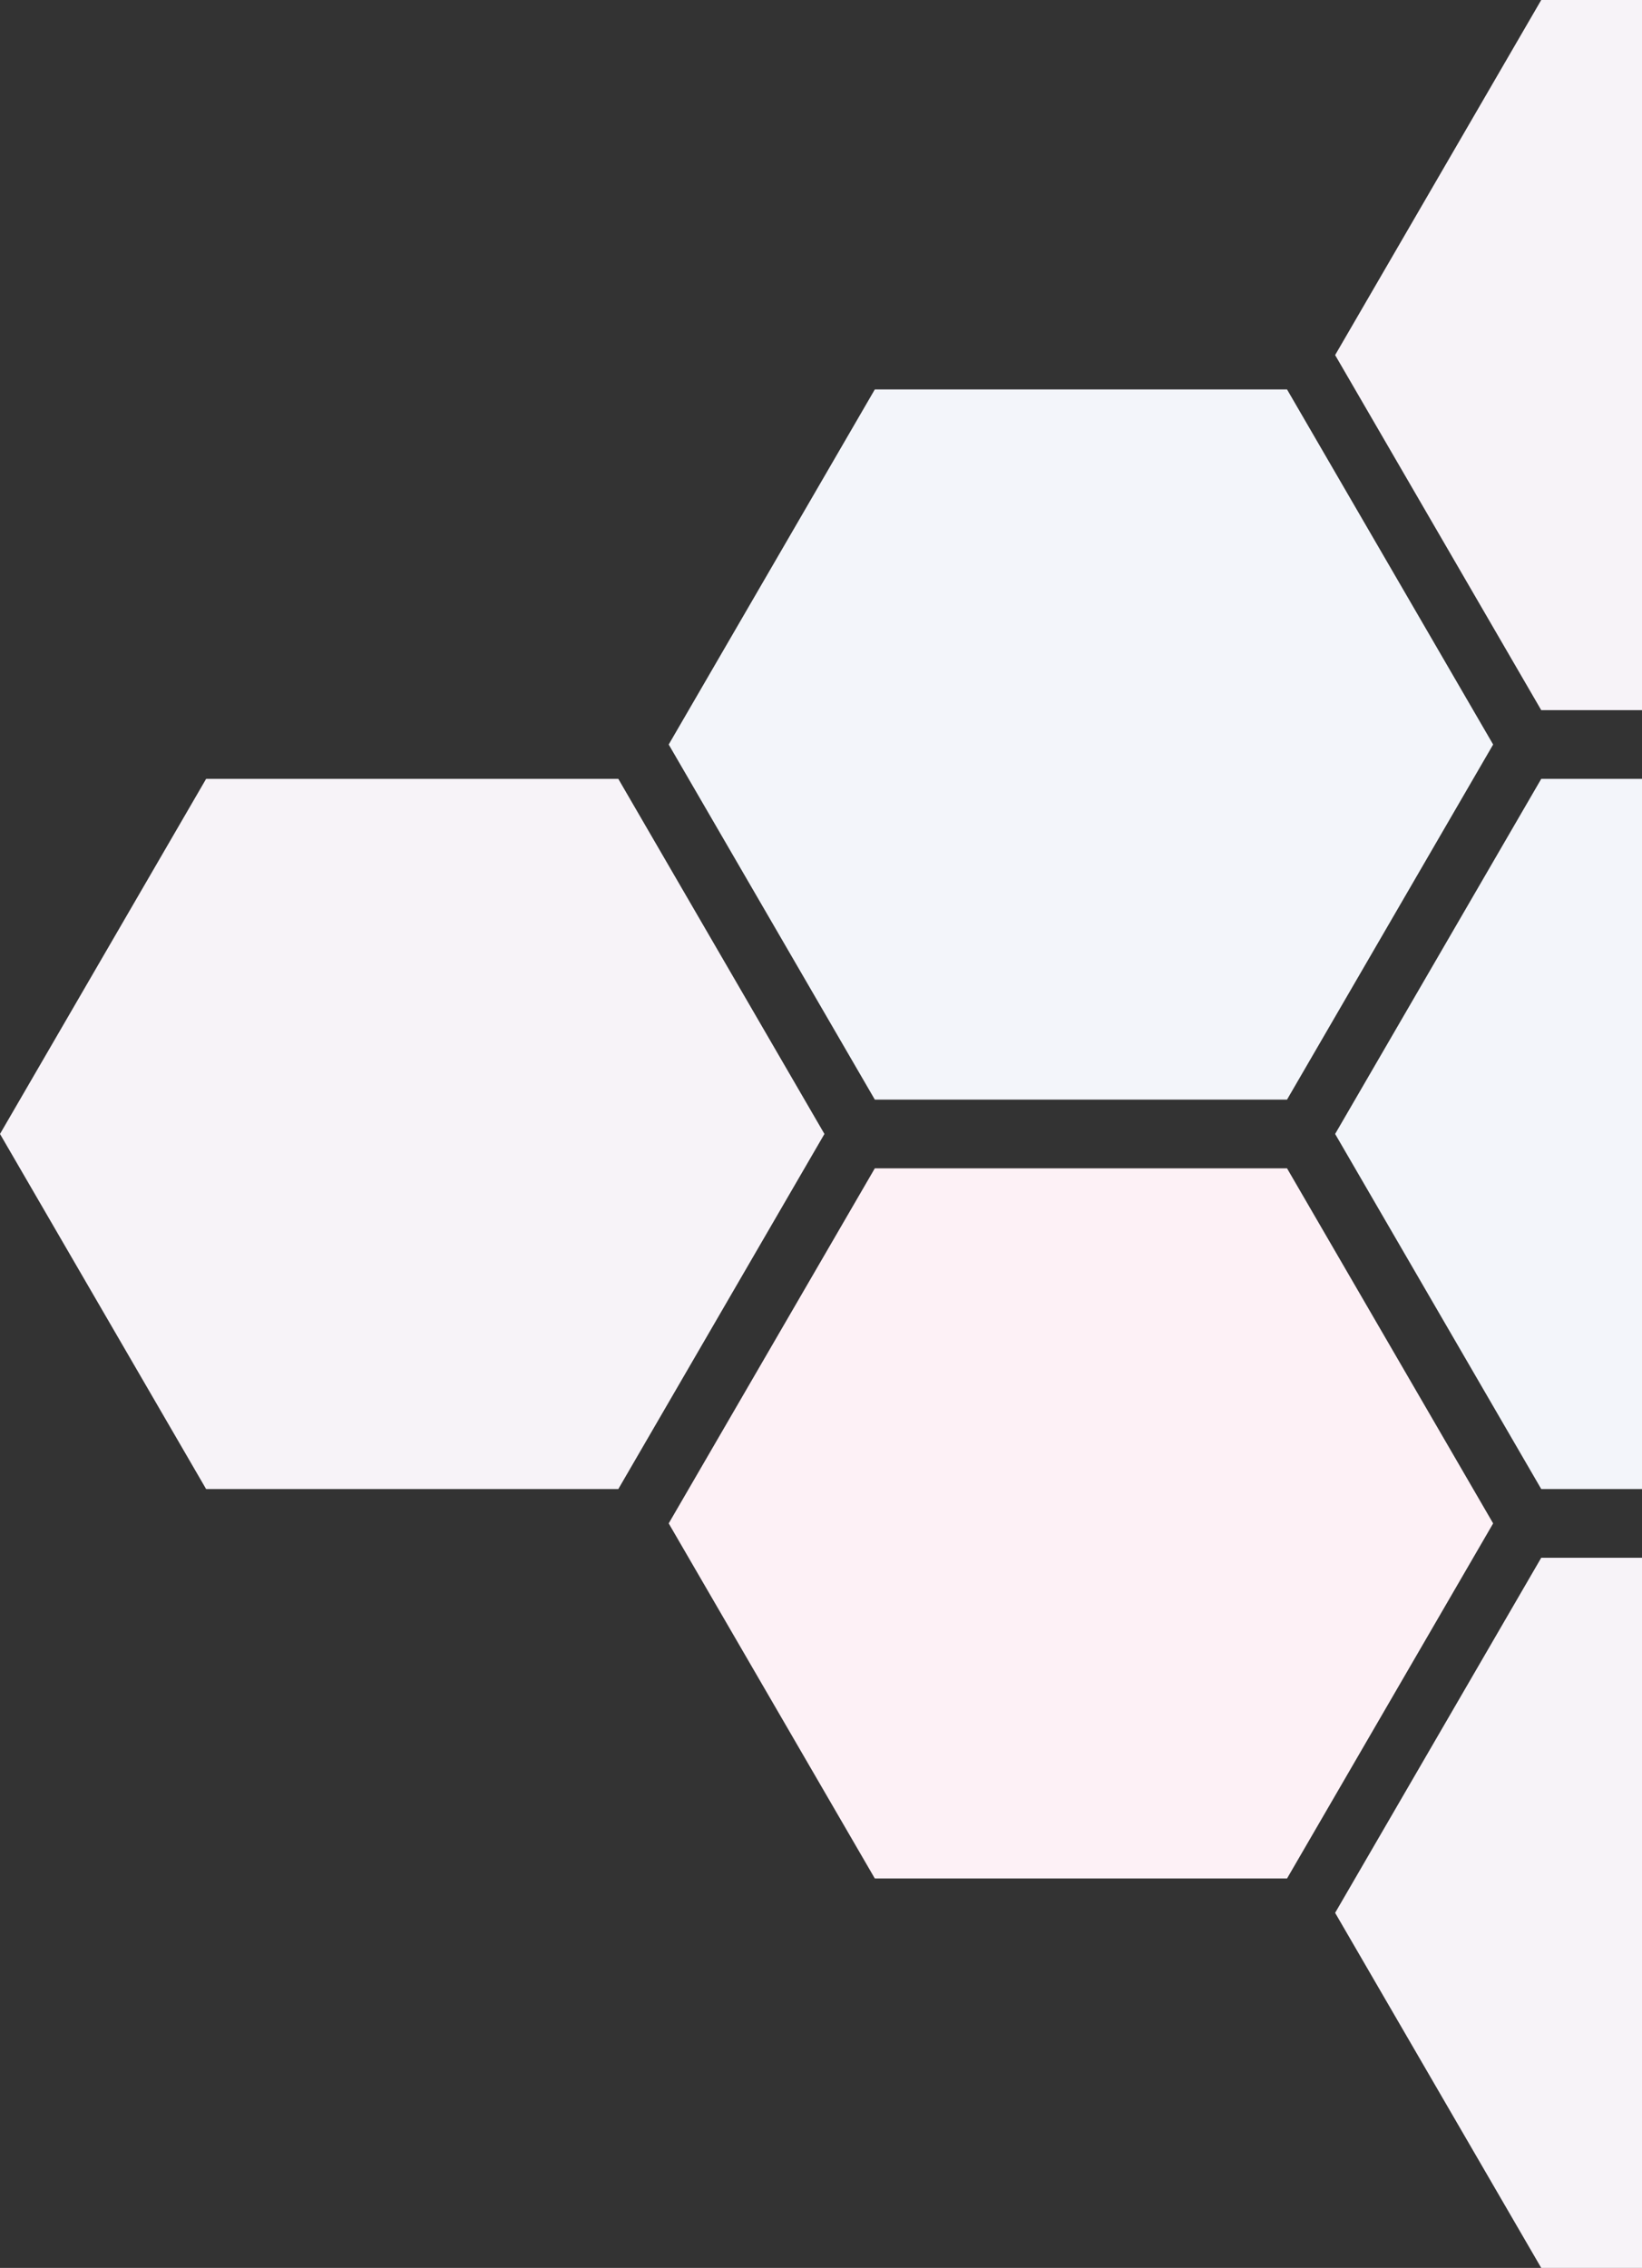
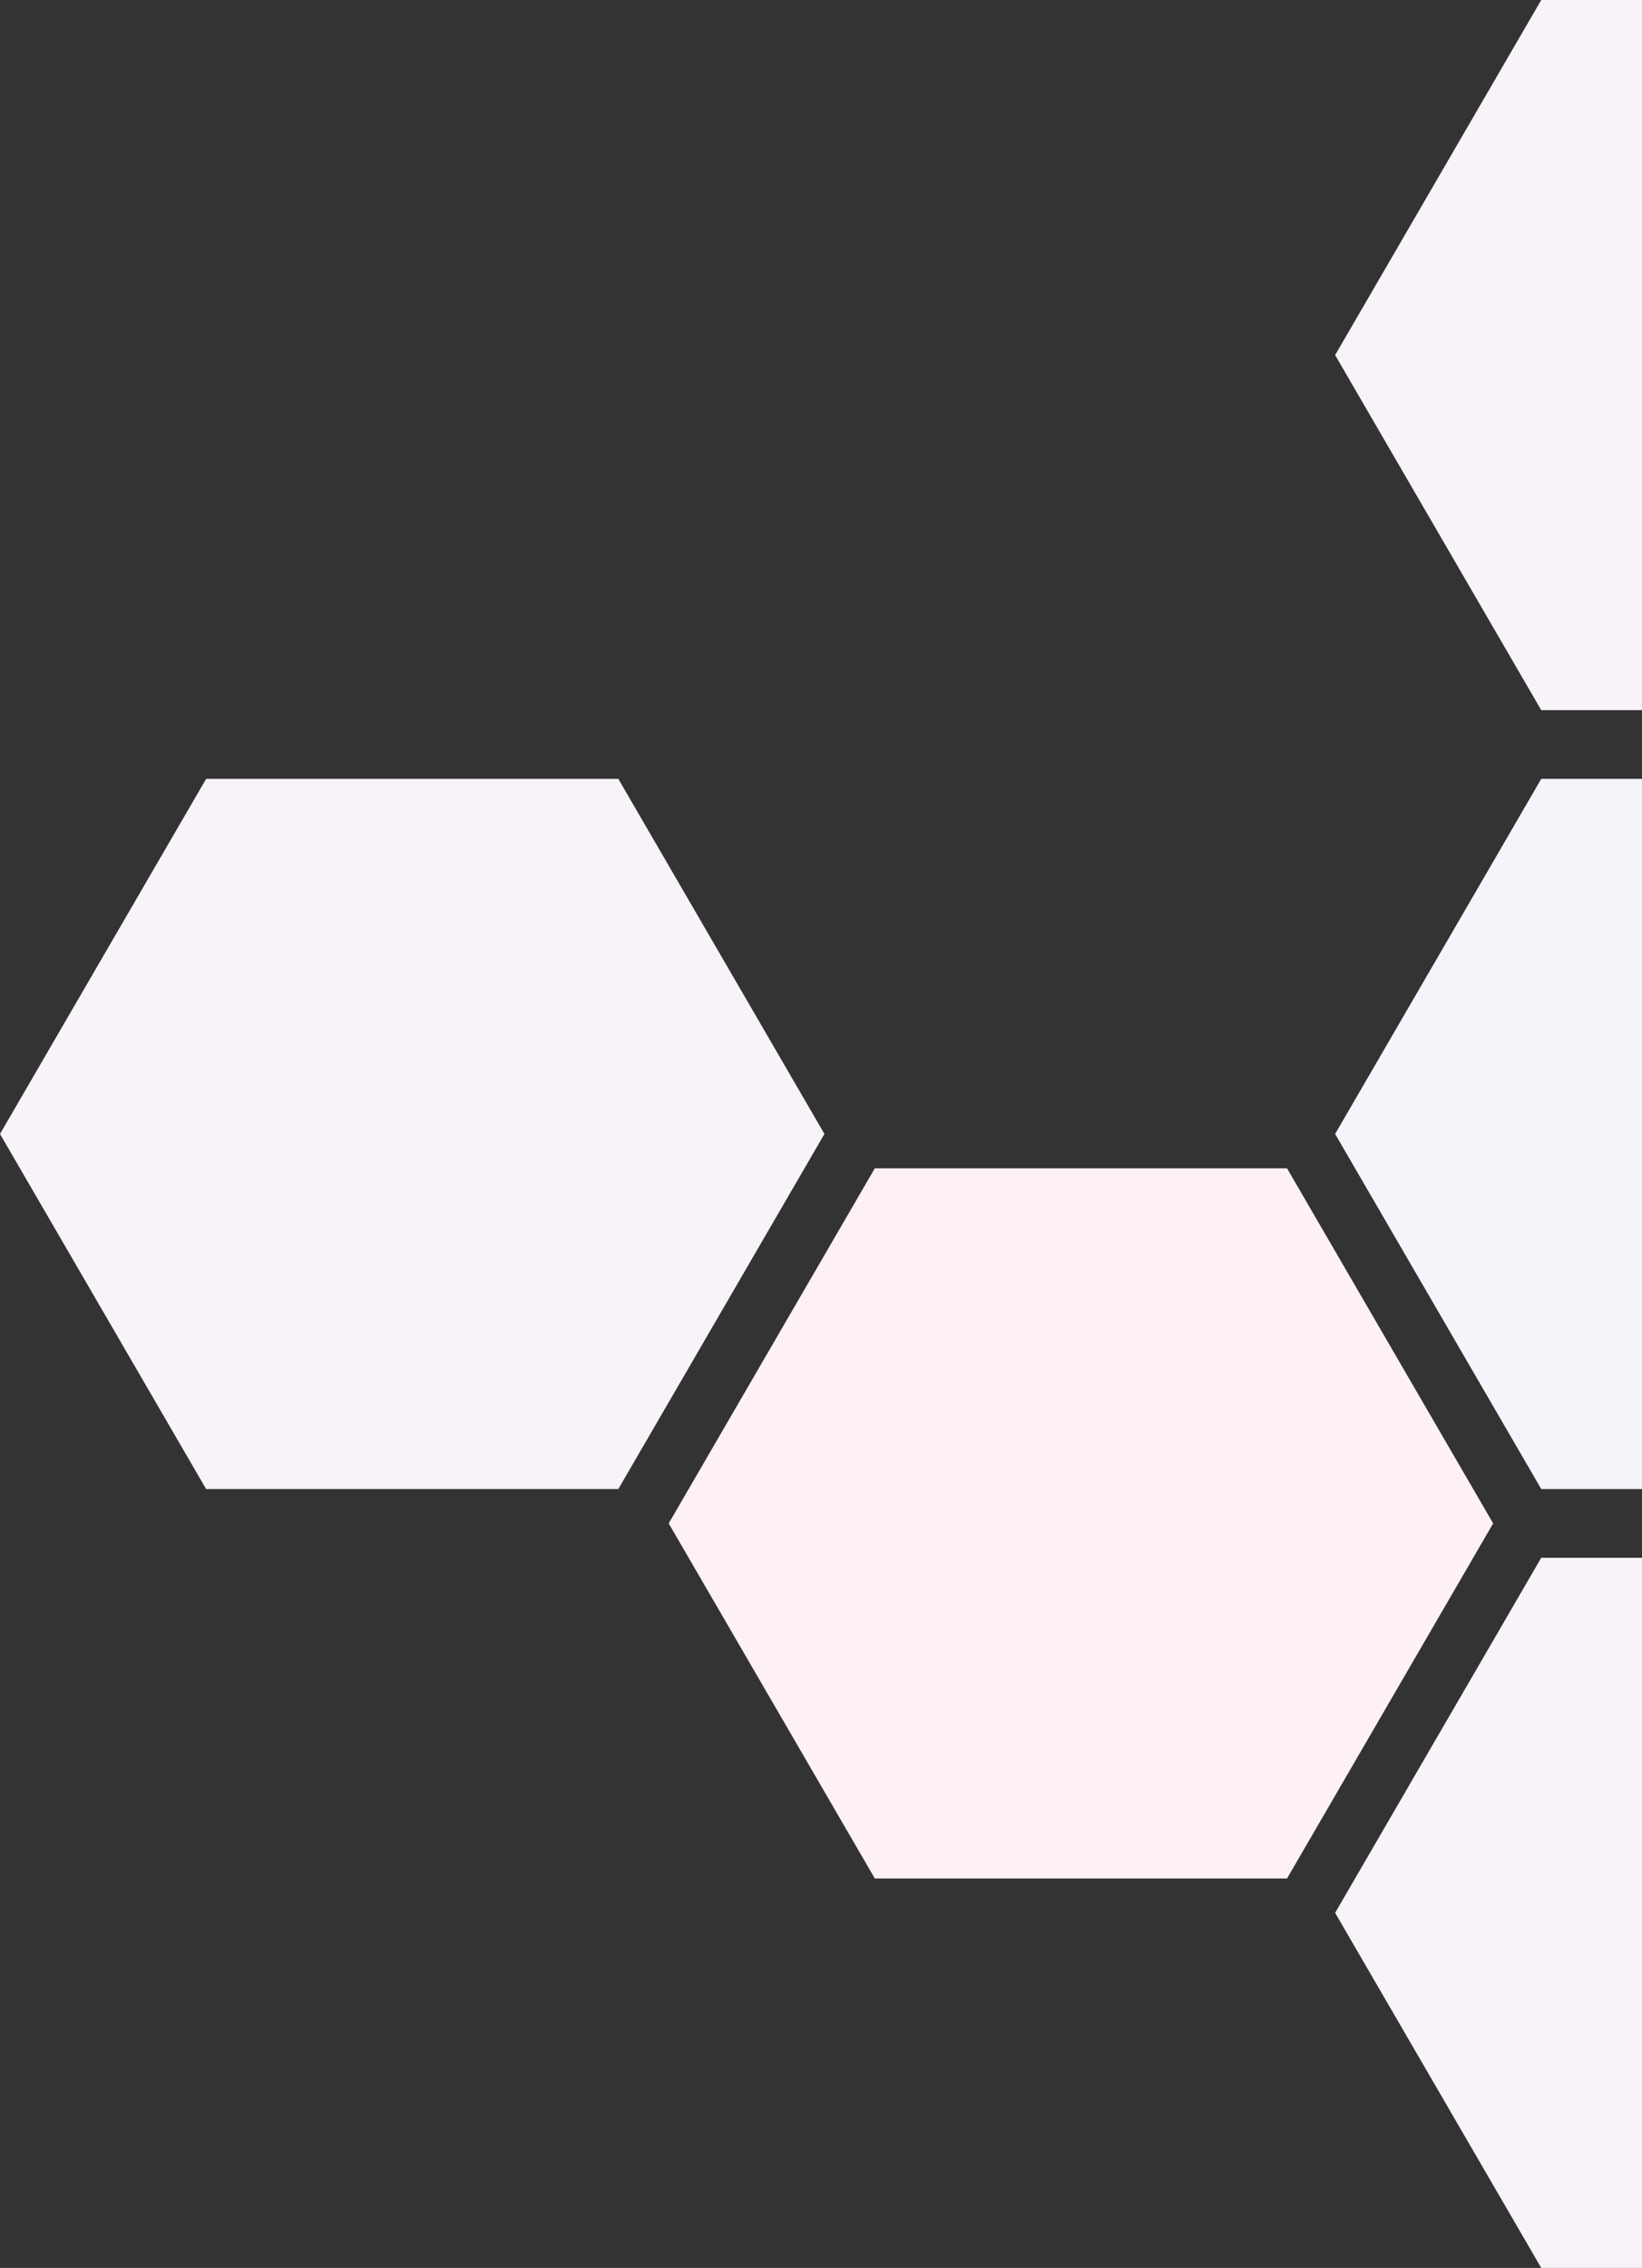
<svg xmlns="http://www.w3.org/2000/svg" width="717" height="990" viewBox="0 0 717 990">
  <rect x="0" y="0" width="717" height="990" fill="#333333" stroke="none" />
  <defs>
    <clipPath id="clip-path">
      <rect id="Rectangle_5278" data-name="Rectangle 5278" width="717" height="990" transform="translate(763 883)" fill="none" stroke="#707070" stroke-width="1" />
    </clipPath>
  </defs>
  <g id="Mask_Group_9" data-name="Mask Group 9" transform="translate(-763 -883)" clip-path="url(#clip-path)">
    <g id="hexs-watermark" transform="translate(1287 -651)">
      <path id="hex" d="M270,0H90L0,155,90,310H270l90-155Z" transform="translate(-232 2044)" fill="#fdf1f6" />
-       <path id="hex-2" data-name="hex" d="M270,0H90L0,155,90,310H270l90-155Z" transform="translate(350 1704)" fill="#fdf1f6" />
      <path id="hex-3" data-name="hex" d="M270,0H90L0,155,90,310H270l90-155Z" transform="translate(-524 1874)" fill="#f7f3f8" />
      <path id="hex-4" data-name="hex" d="M270,0H90L0,155,90,310H270l90-155Z" transform="translate(350 2044)" fill="#fdf1f6" />
-       <path id="hex-5" data-name="hex" d="M270,0H90L0,155,90,310H270l90-155Z" transform="translate(-232 1704)" fill="#f3f5fa" />
      <path id="hex-6" data-name="hex" d="M270,0H90L0,155,90,310H270l90-155Z" transform="translate(59 2214)" fill="#f7f3f8" />
      <path id="hex-7" data-name="hex" d="M270,0H90L0,155,90,310H270l90-155Z" transform="translate(59 1534)" fill="#f7f3f8" />
      <path id="hex-8" data-name="hex" d="M270,0H90L0,155,90,310H270l90-155Z" transform="translate(59 1874)" fill="#f3f5fa" />
    </g>
  </g>
</svg>